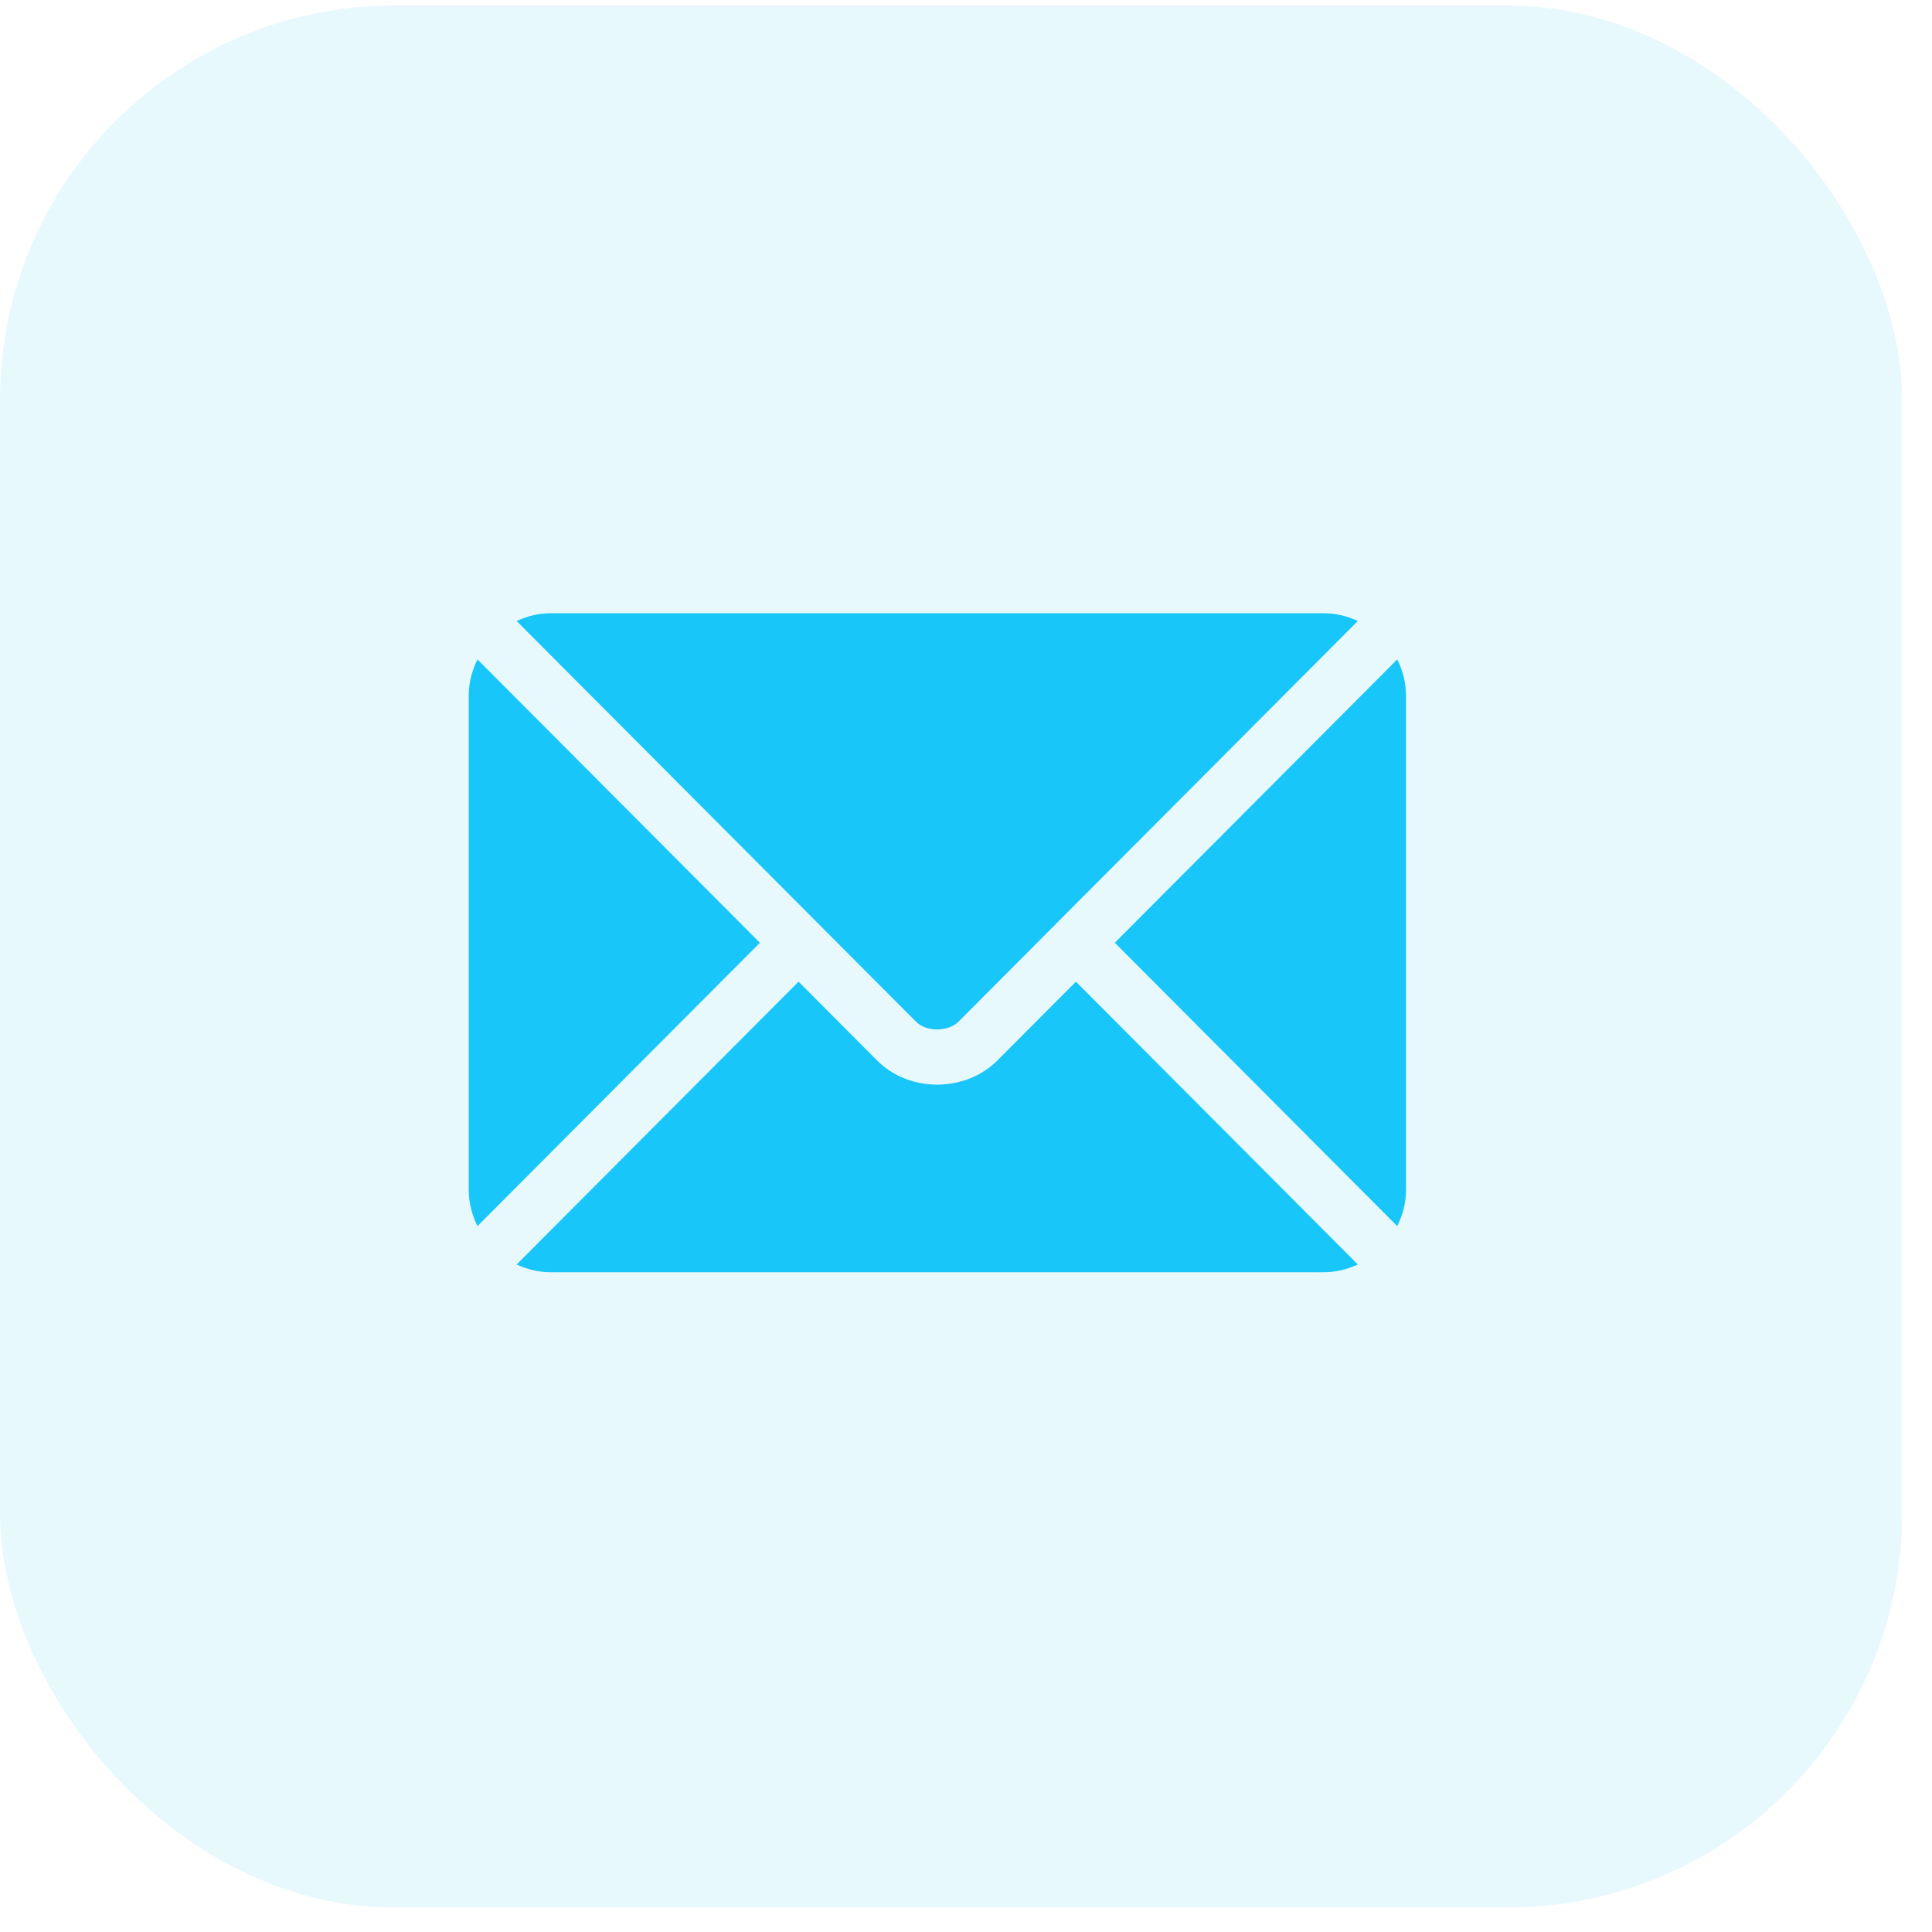
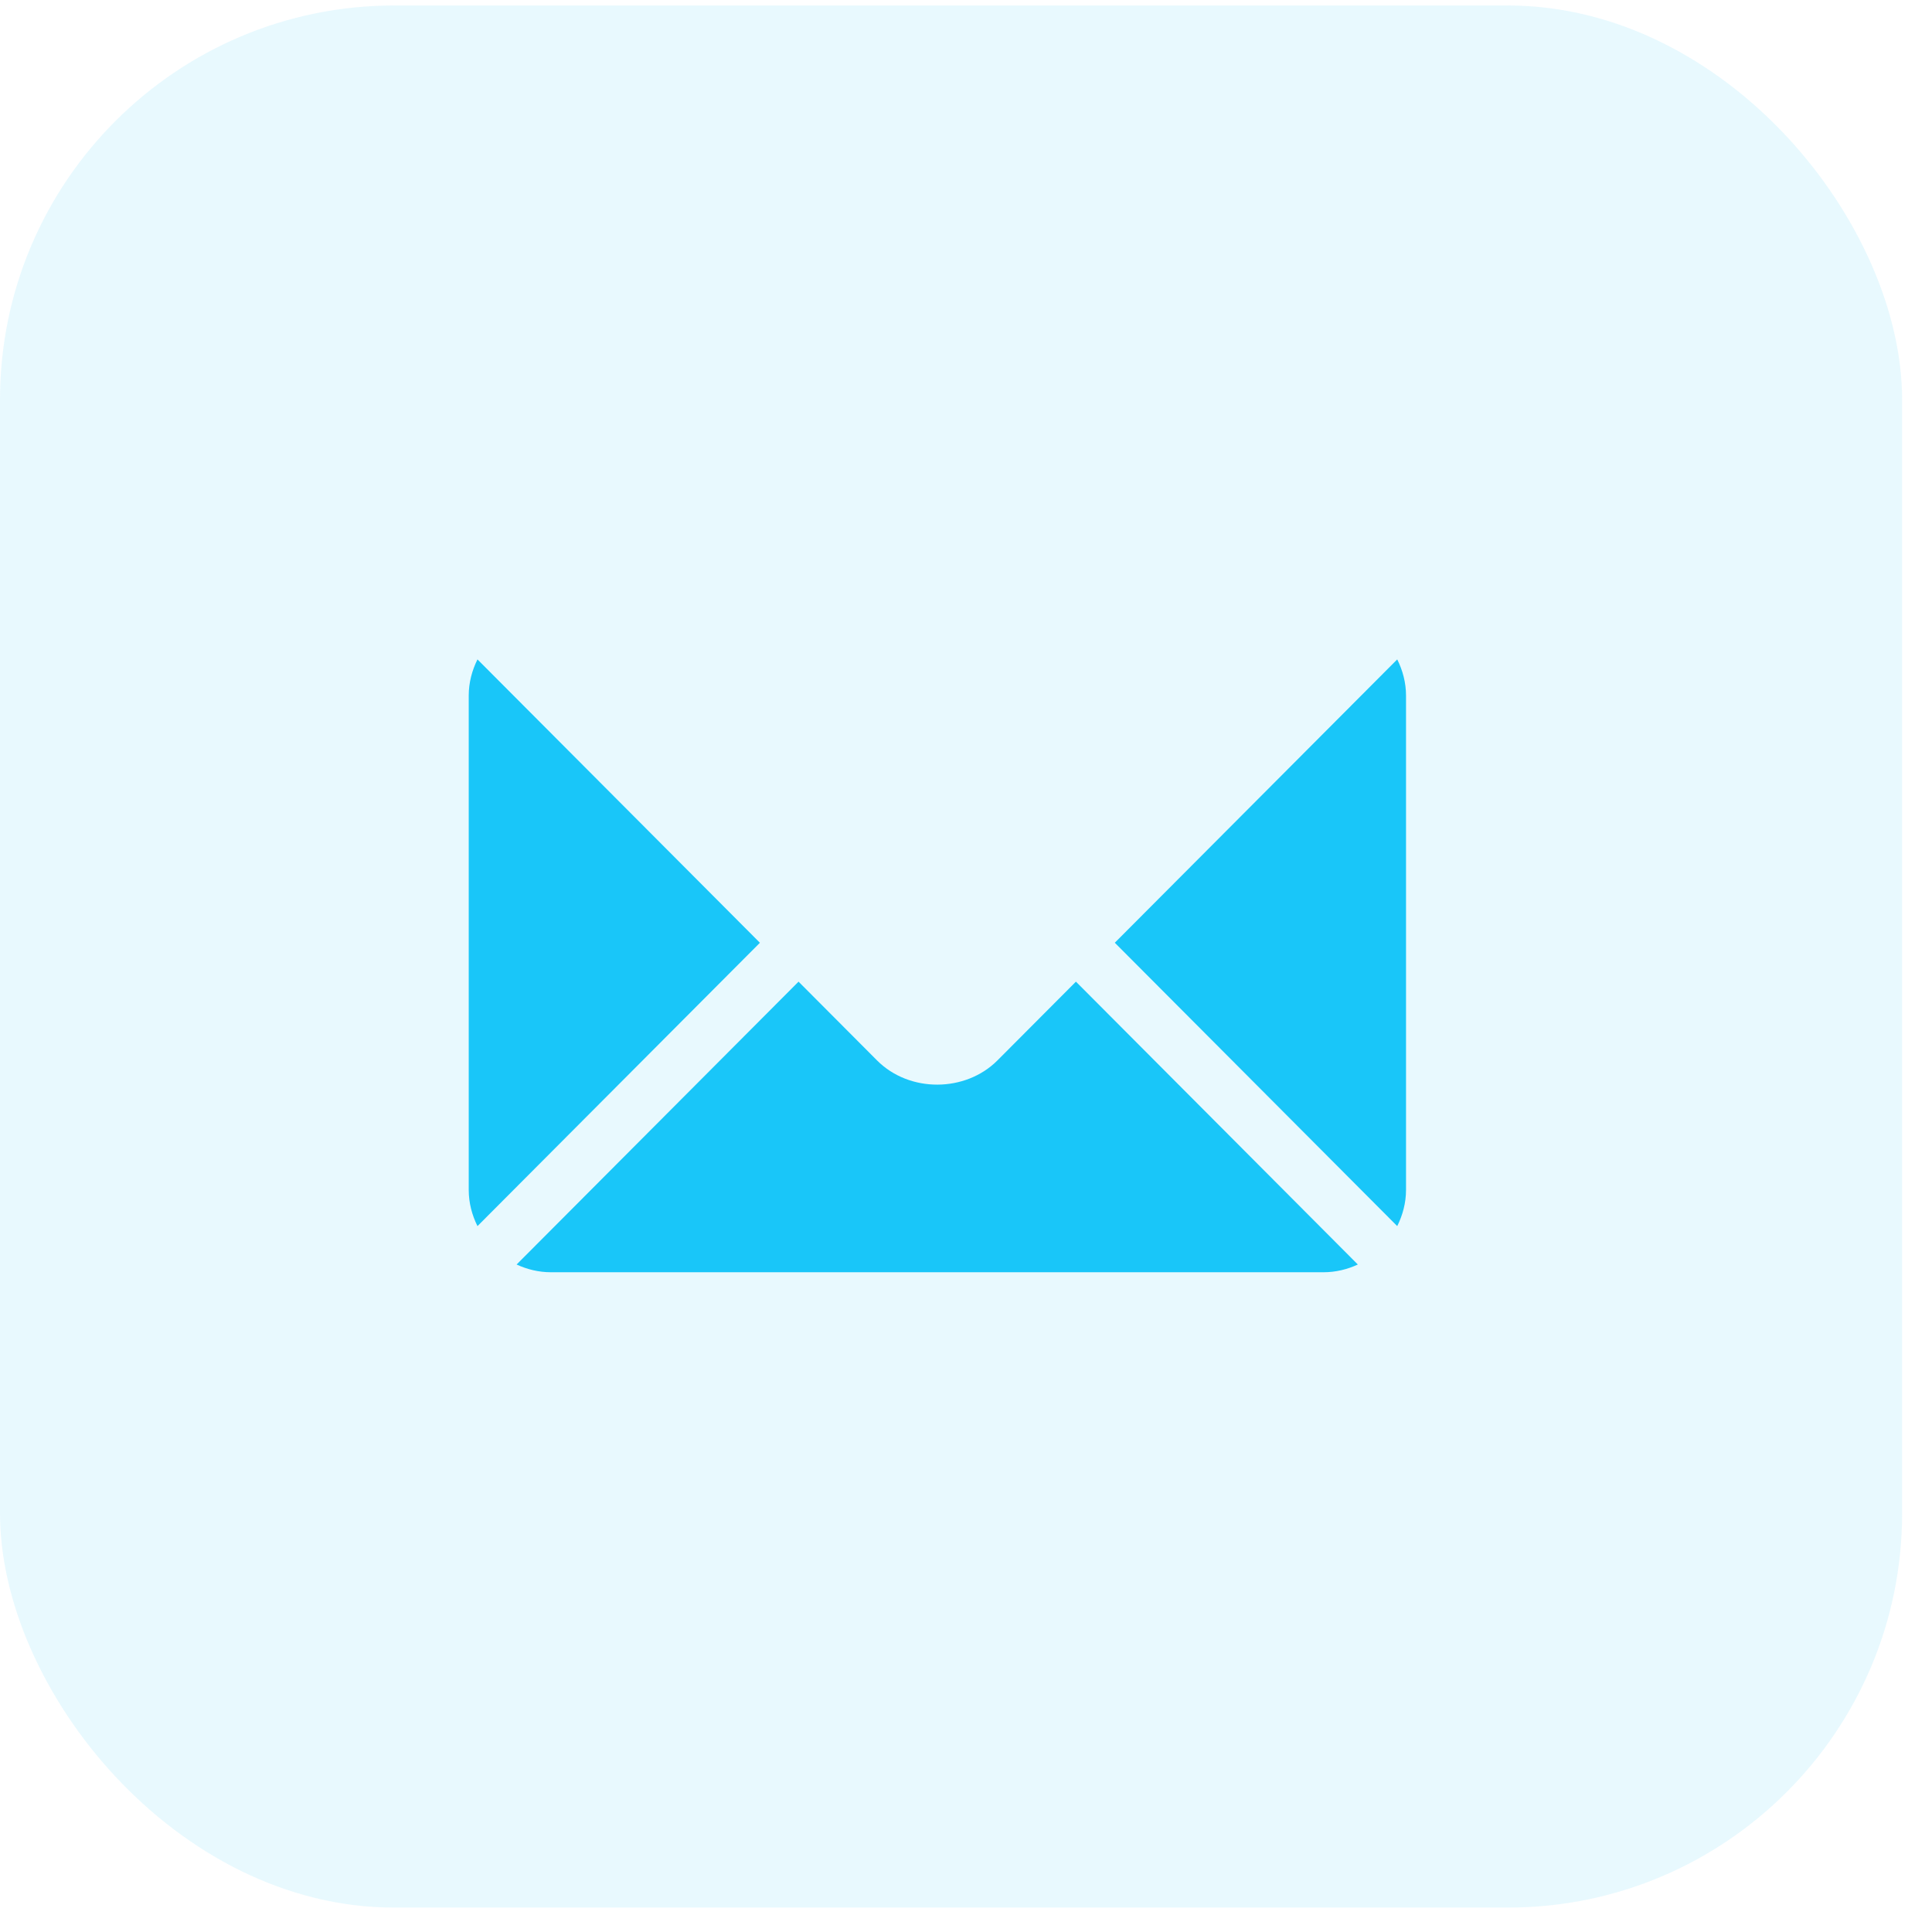
<svg xmlns="http://www.w3.org/2000/svg" width="49" height="49" viewBox="0 0 49 49" fill="none">
  <path d="M27.288 24.897L25.297 26.895C24.489 27.705 23.069 27.722 22.244 26.895L20.253 24.897L13.102 32.071C13.369 32.194 13.662 32.267 13.974 32.267H33.567C33.879 32.267 34.172 32.194 34.438 32.071L27.288 24.897Z" fill="#19C7F9" />
-   <path d="M33.567 15.553H13.974C13.662 15.553 13.369 15.627 13.102 15.75L20.744 23.416C20.744 23.417 20.745 23.417 20.745 23.417C20.746 23.418 20.746 23.419 20.746 23.419L23.23 25.911C23.494 26.175 24.047 26.175 24.311 25.911L26.795 23.419C26.795 23.419 26.795 23.418 26.796 23.417C26.796 23.417 26.797 23.417 26.797 23.416L34.438 15.75C34.172 15.627 33.879 15.553 33.567 15.553Z" fill="#19C7F9" />
  <path d="M12.11 16.724C11.972 17.003 11.888 17.312 11.888 17.643V30.178C11.888 30.51 11.972 30.819 12.11 31.097L19.273 23.911L12.11 16.724Z" fill="#19C7F9" />
  <path d="M35.437 16.724L28.274 23.91L35.437 31.097C35.575 30.818 35.66 30.509 35.66 30.178V17.642C35.66 17.311 35.575 17.002 35.437 16.724Z" fill="#19C7F9" />
  <rect opacity="0.1" y="0.139" width="48.242" height="48.242" rx="10" fill="#19C7F9" />
</svg>